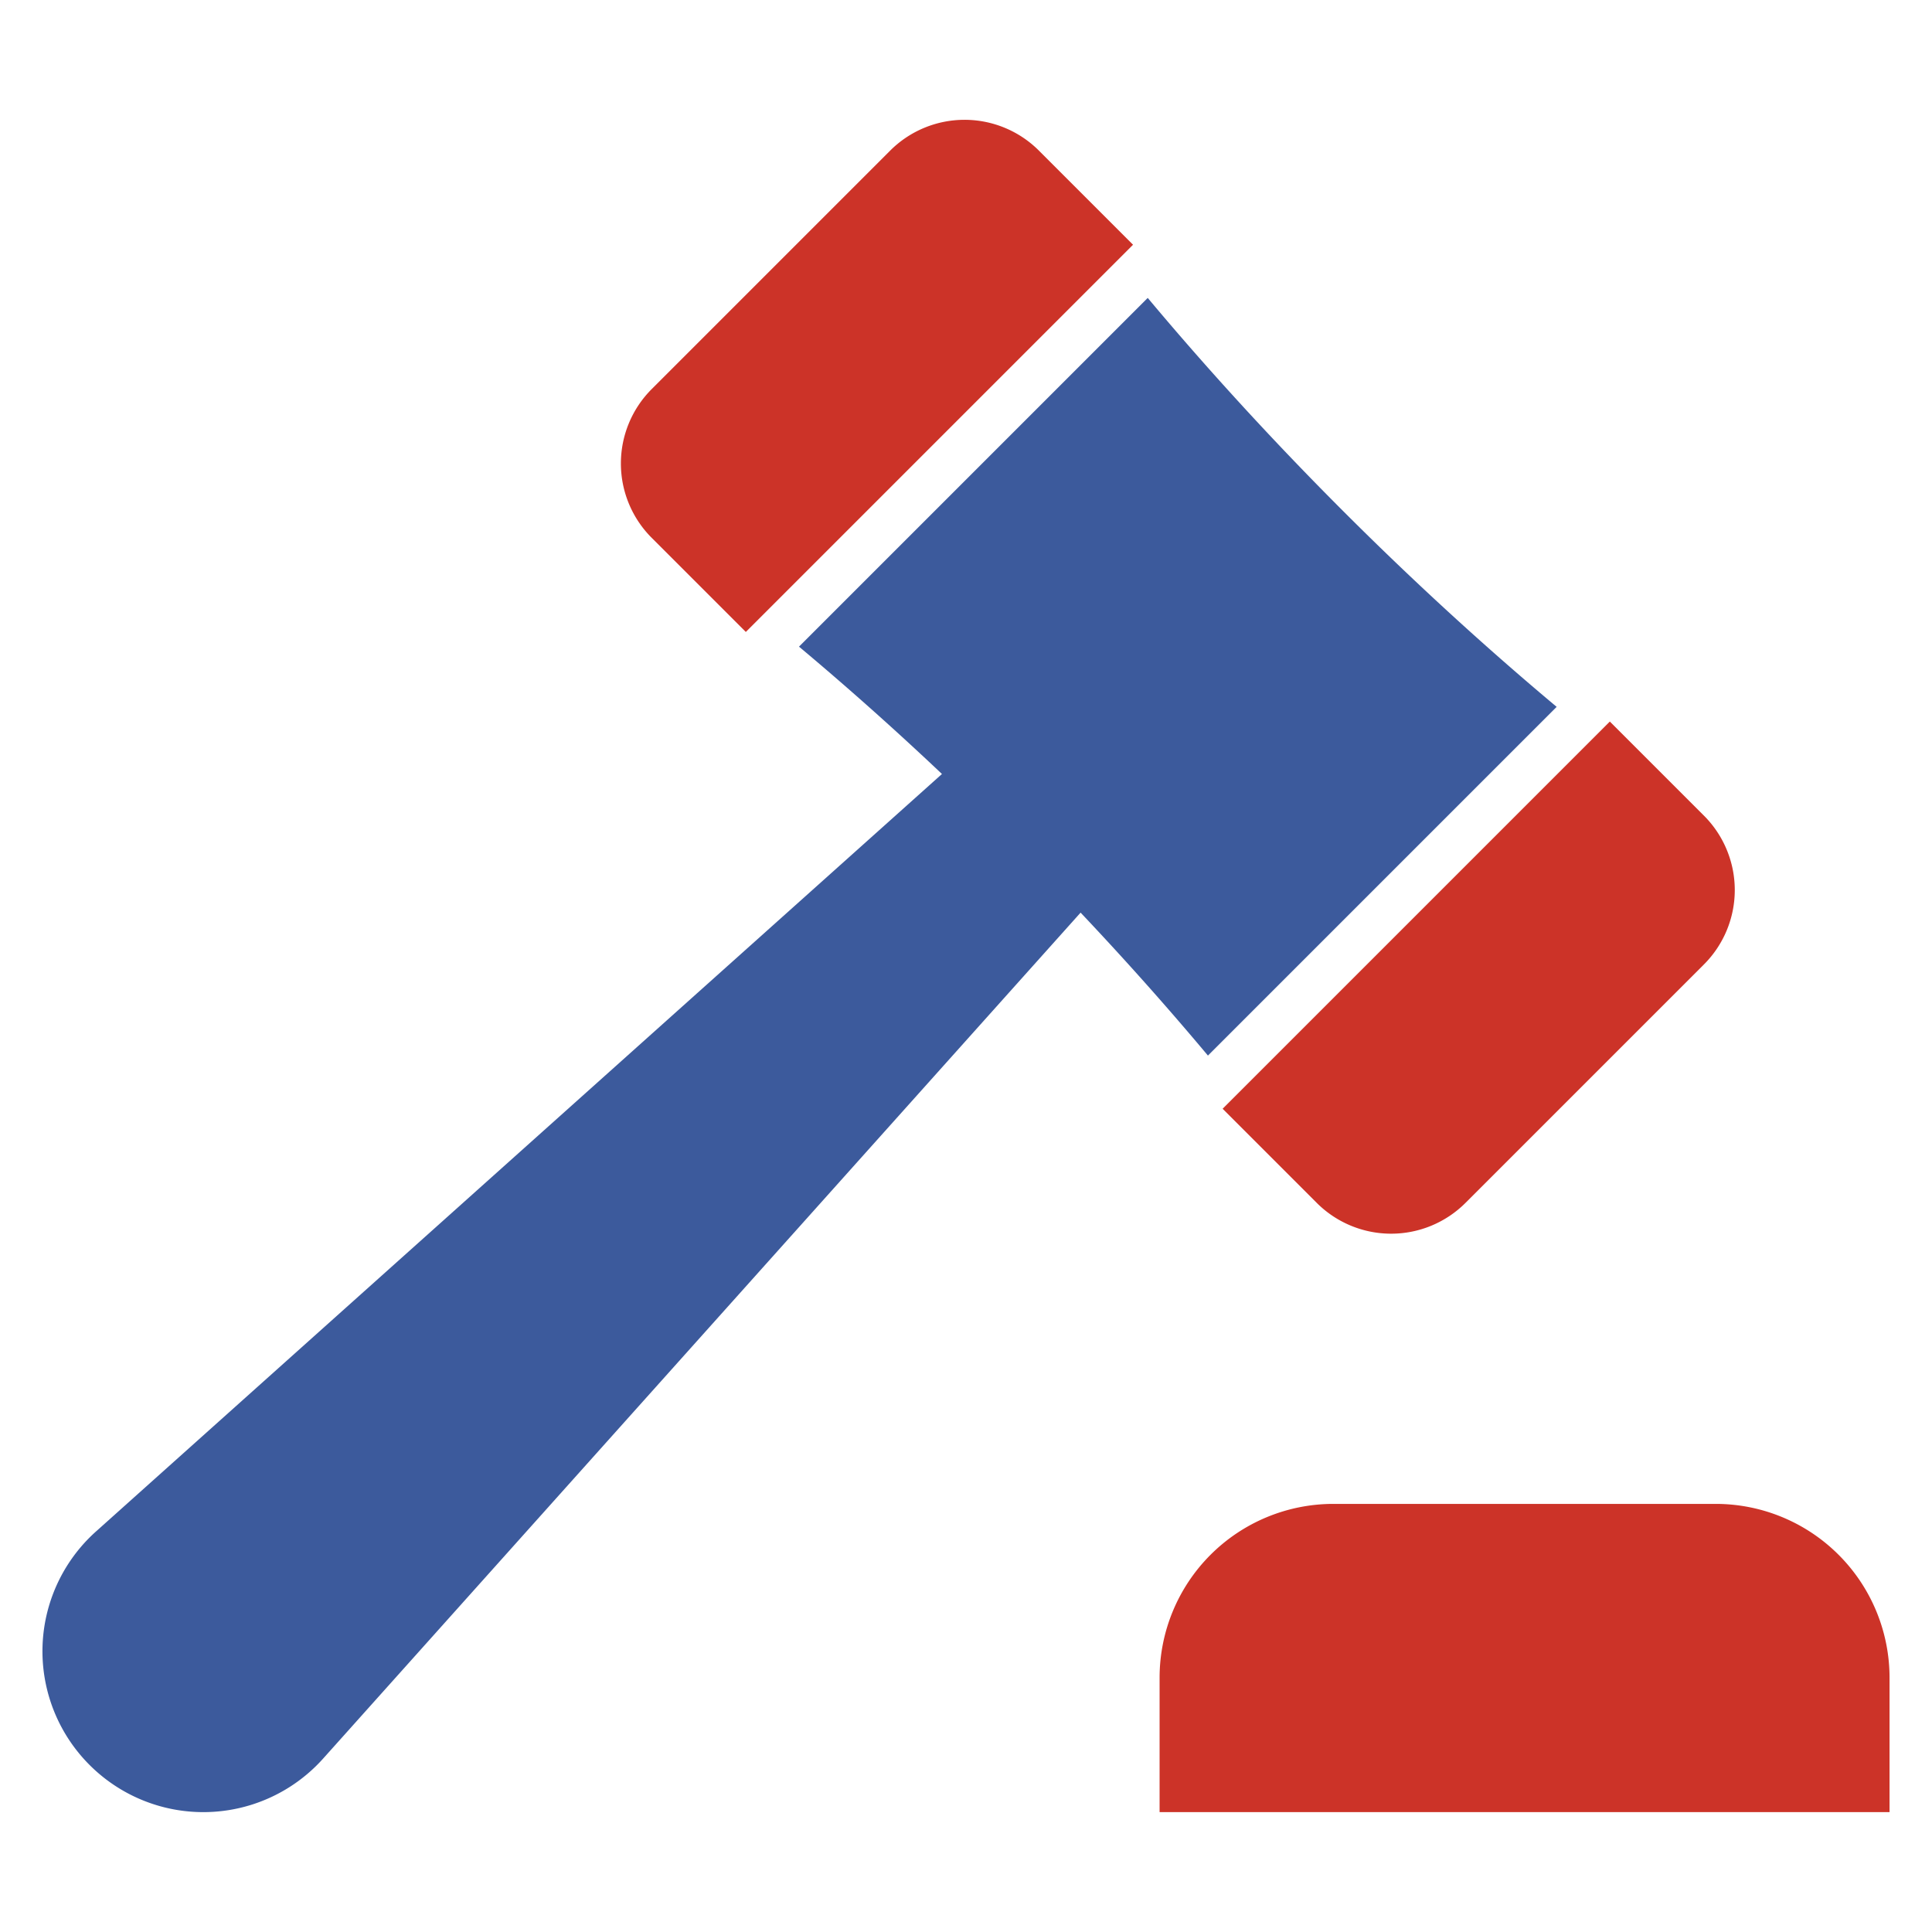
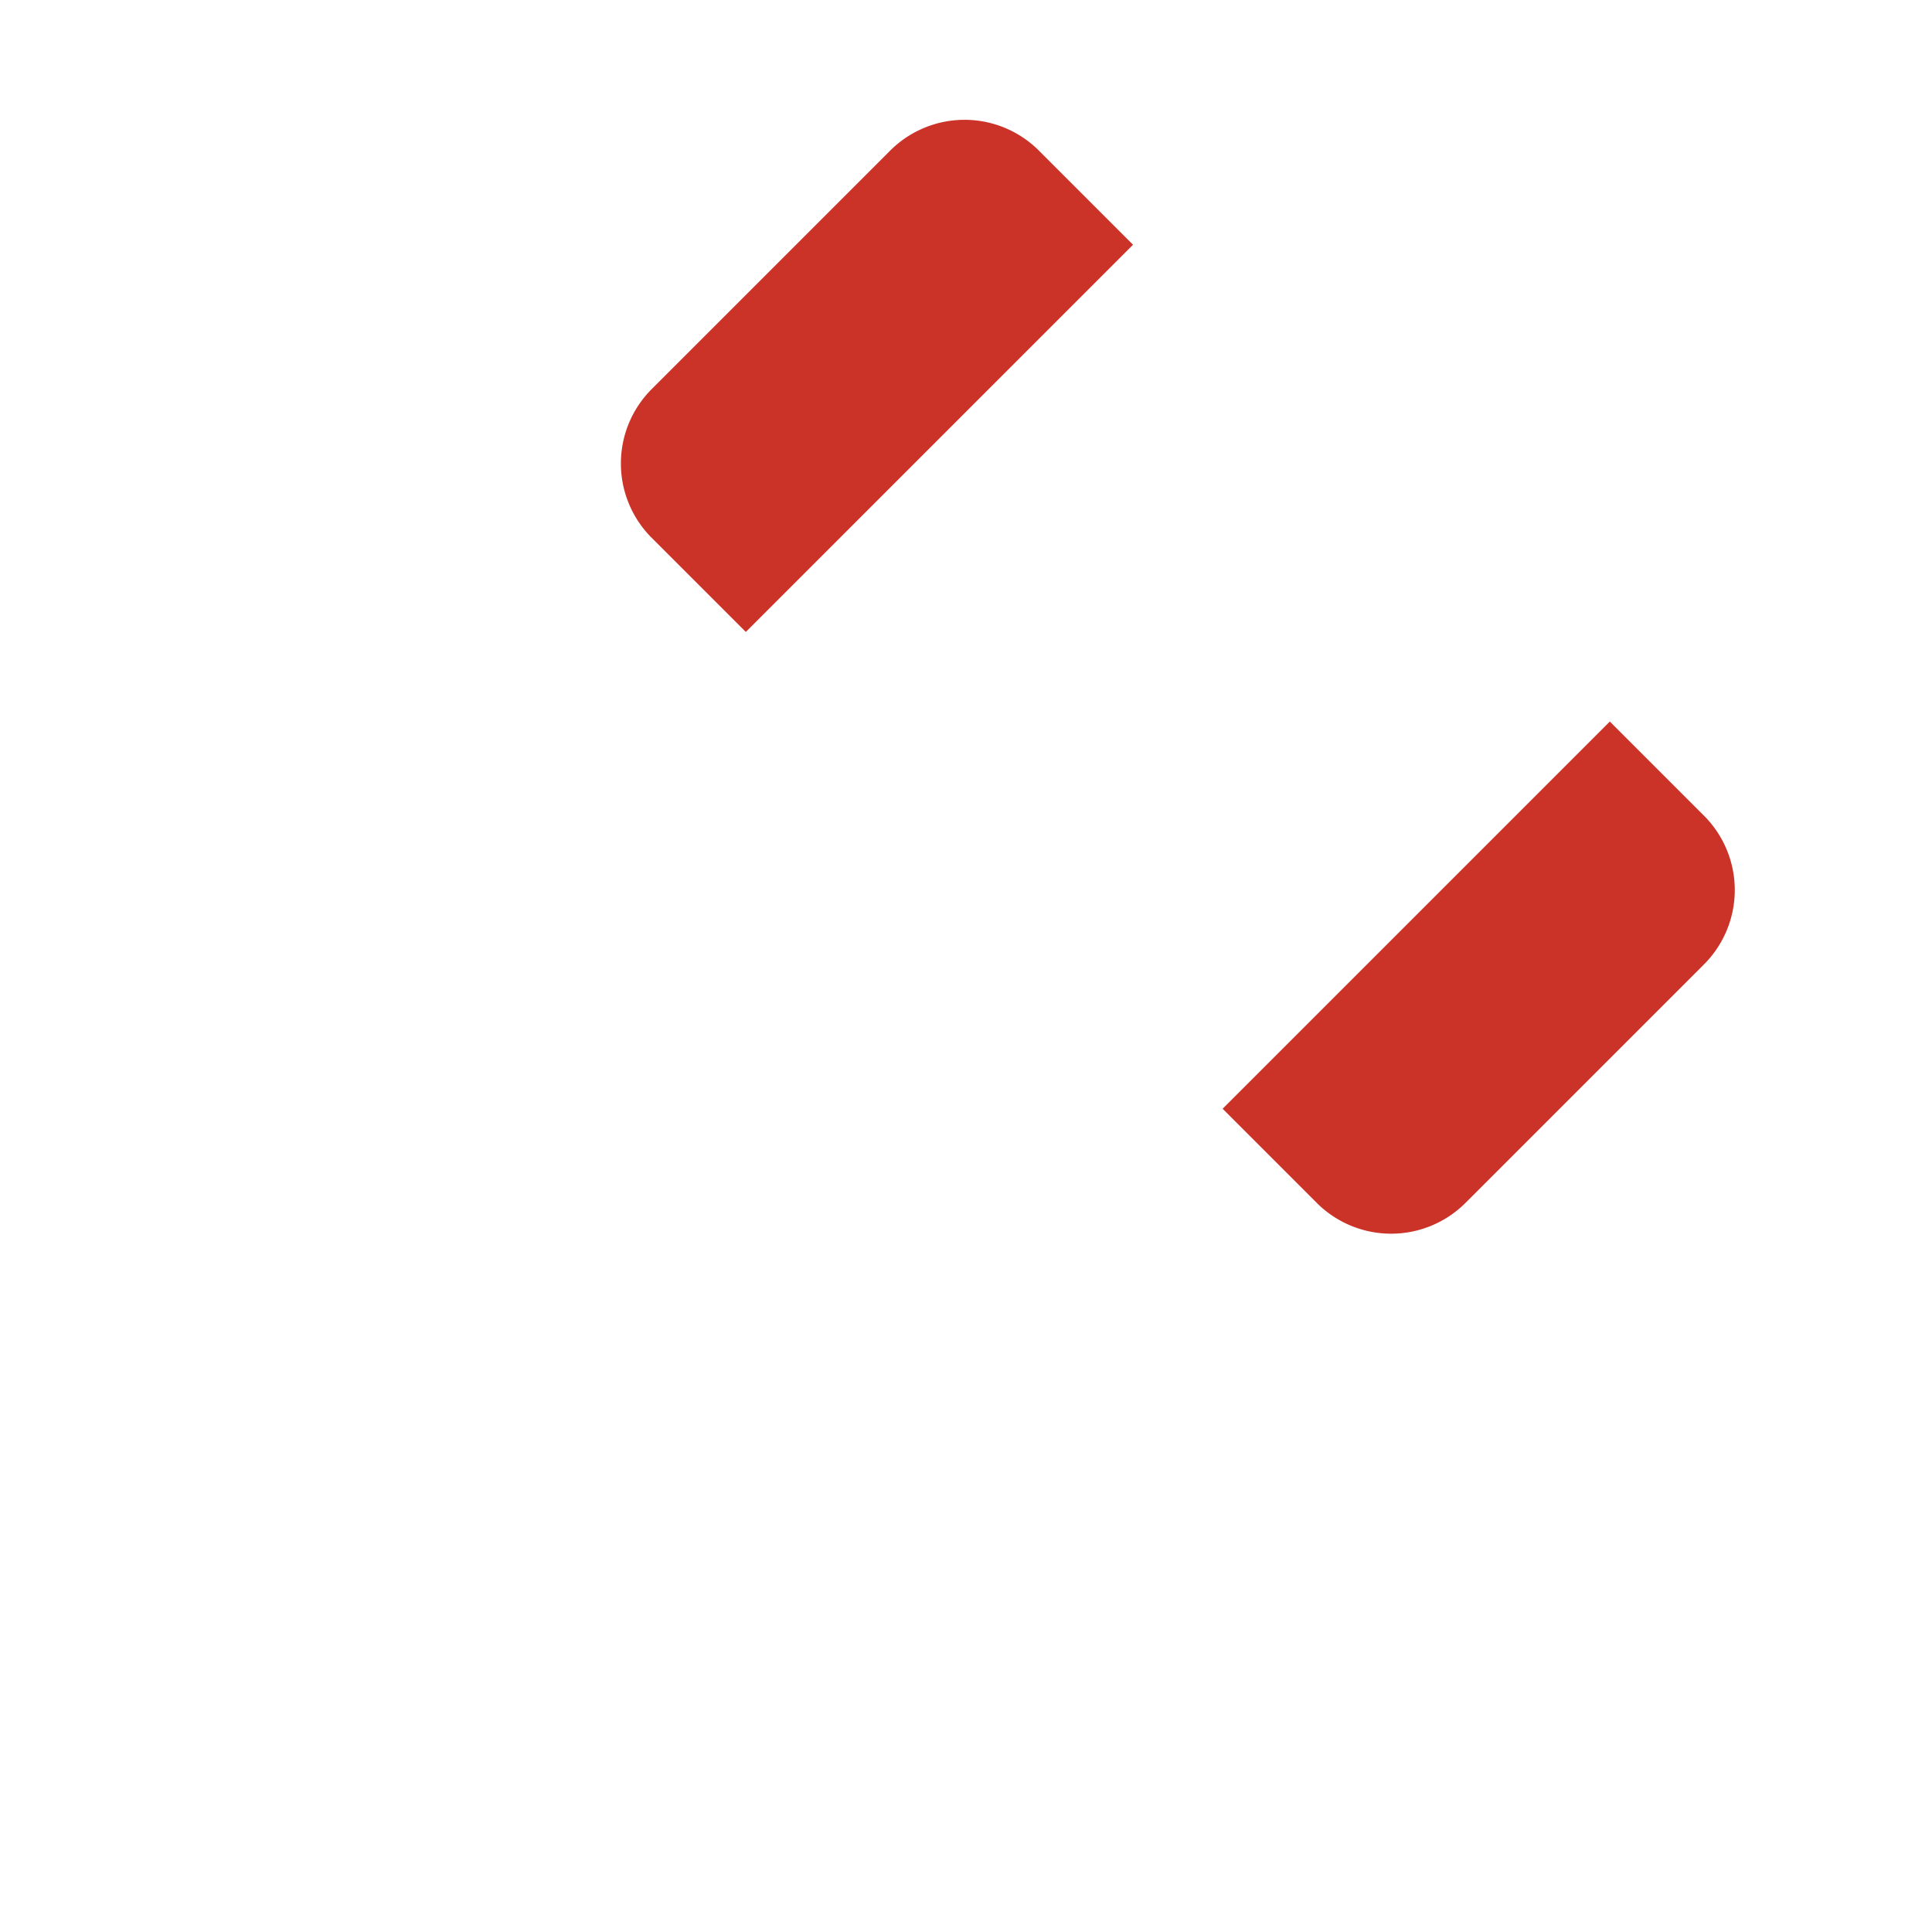
<svg xmlns="http://www.w3.org/2000/svg" id="SvgjsSvg1013" width="288" height="288" version="1.1">
  <defs id="SvgjsDefs1014" />
  <g id="SvgjsG1015">
    <svg data-name="Layer 1" viewBox="0 0 128 128" width="288" height="288">
      <path fill="#cc3328" d="M49.413 41.869L75.067 16.215 68.838 9.986a6.968 6.968 0 0 0-9.872.003L43.187 25.768a6.968 6.968 0 0 0-.003 9.872zM87.231 79.687a6.968 6.968 0 0 0 9.872-.003l15.779-15.779a6.968 6.968 0 0 0 .003-9.872l-6.229-6.229L81.002 73.458z" class="color2b79c2 svgShape" />
-       <path fill="#3c5a9c" d="M103.133,46.831c-4.655-3.895-9.412-8.237-14.13-12.955l-.004-.004-.004-.004c-4.718-4.718-9.06-9.475-12.955-14.13l-23.104,23.104c3.127,2.618,6.297,5.435,9.471,8.437L6.359,101.464a10.652,10.652,0,0,0-.427,15.467l.004.004.004.004a10.652,10.652,0,0,0,15.467-.427L71.592,60.464C74.594,63.638,77.411,66.808,80.029,69.935Z" class="color3b4652 svgShape" />
-       <path fill="#cc3328" d="M113.669,99.637H88.344A11.518,11.518,0,0,0,76.826,111.155v8.902h48.361v-8.902A11.518,11.518,0,0,0,113.669,99.637Z" class="color2b79c2 svgShape" />
    </svg>
  </g>
</svg>